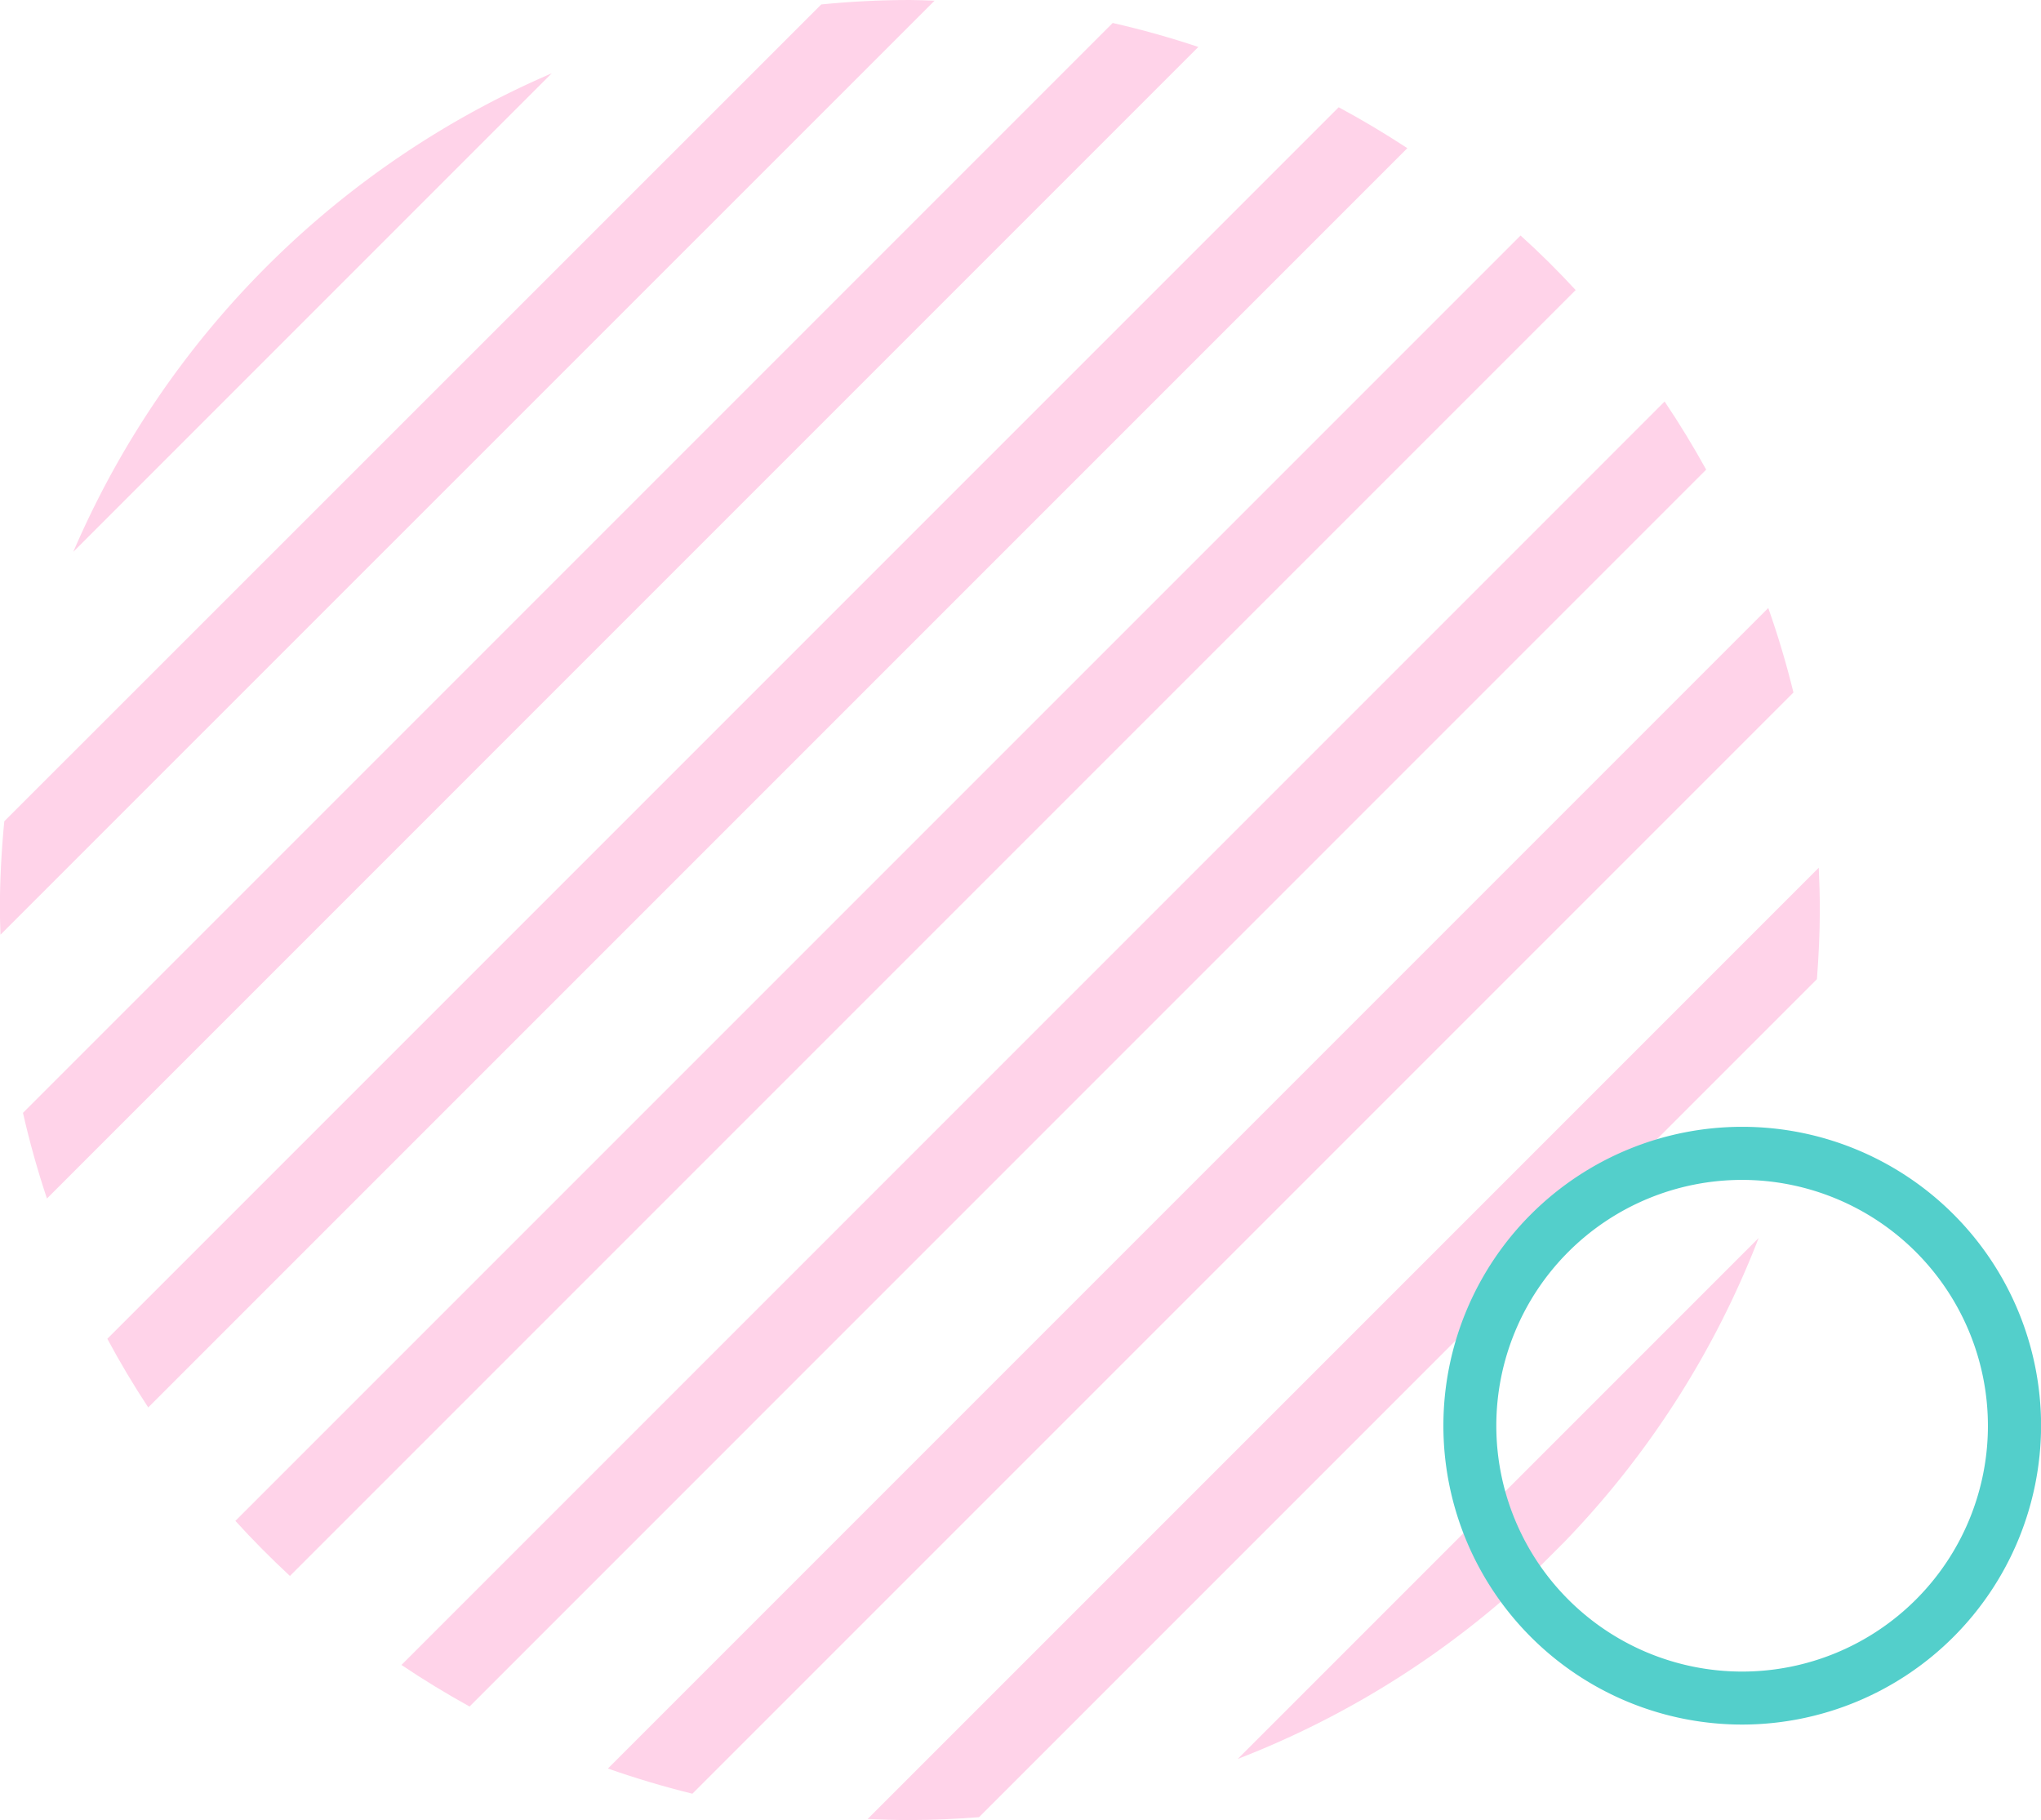
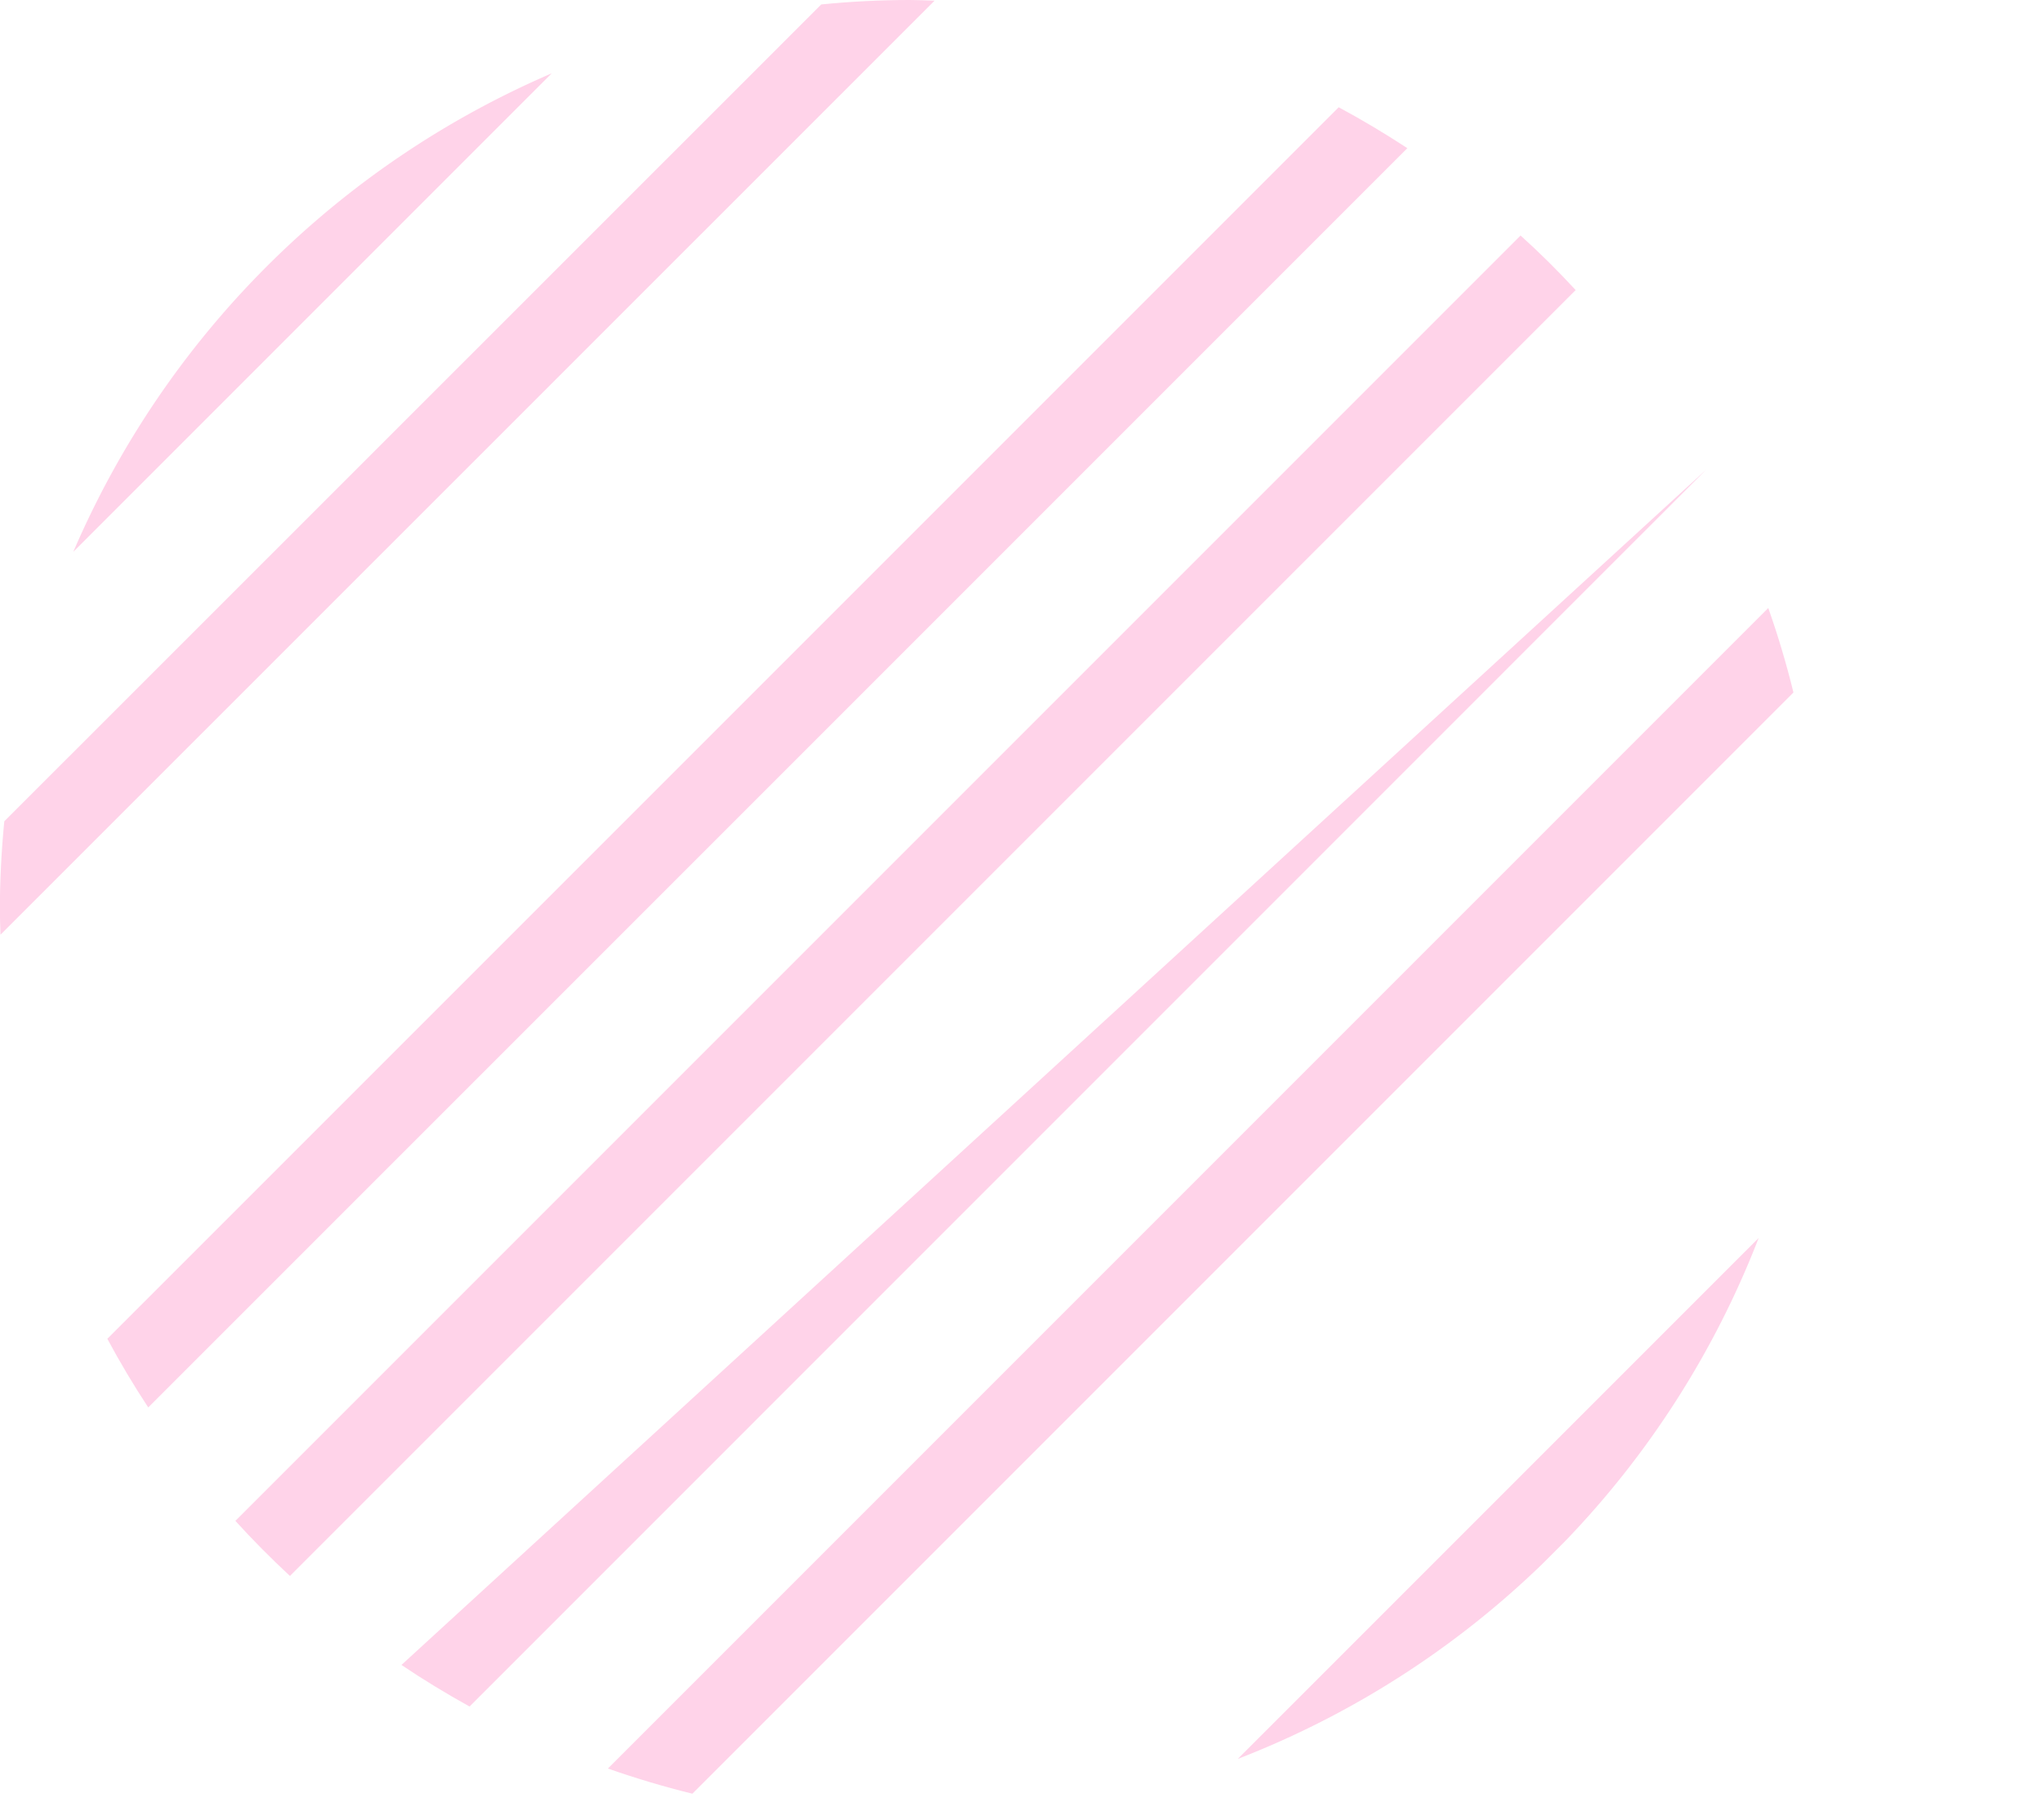
<svg xmlns="http://www.w3.org/2000/svg" width="92.168" height="82.18" viewBox="0 0 92.168 82.18">
  <defs>
    <clipPath id="a">
      <rect width="26.989" height="26.99" fill="none" />
    </clipPath>
  </defs>
  <g transform="translate(-542.046 -1720.133)">
    <g transform="translate(542.046 1720.133)">
      <path d="M961.345,594.916l21.607-21.607A41.23,41.23,0,0,0,961.345,594.916Z" transform="translate(-958.035 -569.999)" fill="#ffd3e9" />
      <path d="M990.1,560.969c-1.352,0-2.688.07-4.007.2L949.2,598.052c-.128,1.319-.2,2.655-.2,4.007,0,.374.019.743.028,1.114L991.21,561C990.838,560.988,990.47,560.969,990.1,560.969Z" transform="translate(-949.006 -560.969)" fill="#ffd3e9" />
-       <path d="M1005.952,565.92q-1.894-.633-3.867-1.083l-49.211,49.211q.449,1.971,1.083,3.868Z" transform="translate(-951.837 -563.8)" fill="#ffd3e9" />
      <path d="M1025.768,580.869c-1.006-.658-2.039-1.277-3.1-1.847l-55.606,55.606c.57,1.065,1.189,2.1,1.847,3.1Z" transform="translate(-962.215 -574.179)" fill="#ffd3e9" />
      <path d="M1046.668,600.6l-58.037,58.036c.784.866,1.609,1.692,2.463,2.488l58.062-58.061C1048.36,602.2,1047.533,601.379,1046.668,600.6Z" transform="translate(-978.002 -589.966)" fill="#ffd3e9" />
-       <path d="M1075.507,631.629c-.583-1.053-1.206-2.081-1.877-3.075L1016.588,685.6c.994.671,2.022,1.293,3.075,1.877Z" transform="translate(-998.459 -610.424)" fill="#ffd3e9" />
+       <path d="M1075.507,631.629L1016.588,685.6c.994.671,2.022,1.293,3.075,1.877Z" transform="translate(-998.459 -610.424)" fill="#ffd3e9" />
      <path d="M1104.883,667.124q-.477-1.946-1.137-3.814l-52.4,52.4q1.869.657,3.814,1.137Z" transform="translate(-1023.894 -635.857)" fill="#ffd3e9" />
-       <path d="M1138.061,708.935c0-.641-.019-1.278-.048-1.911l-42.953,42.953c.633.029,1.27.048,1.912.048,1.051,0,2.089-.052,3.12-.13l37.839-37.839C1138.008,711.025,1138.061,709.986,1138.061,708.935Z" transform="translate(-1055.881 -667.845)" fill="#ffd3e9" />
      <path d="M1172.111,783.085a41.091,41.091,0,0,0,8.79-13.742l-23.525,23.524a41.1,41.1,0,0,0,13.742-8.791Z" transform="translate(-1101.482 -713.447)" fill="#ffd3e9" />
    </g>
    <g transform="translate(607.224 1771.01)">
      <g transform="translate(0 0.001)" clip-path="url(#a)">
-         <path d="M13.493,26.99a13.495,13.495,0,1,1,13.5-13.495,13.51,13.51,0,0,1-13.5,13.495m0-24.593a11.1,11.1,0,1,0,11.1,11.1,11.109,11.109,0,0,0-11.1-11.1" transform="translate(0 0)" fill="#53cfcb" />
-       </g>
+         </g>
    </g>
  </g>
</svg>